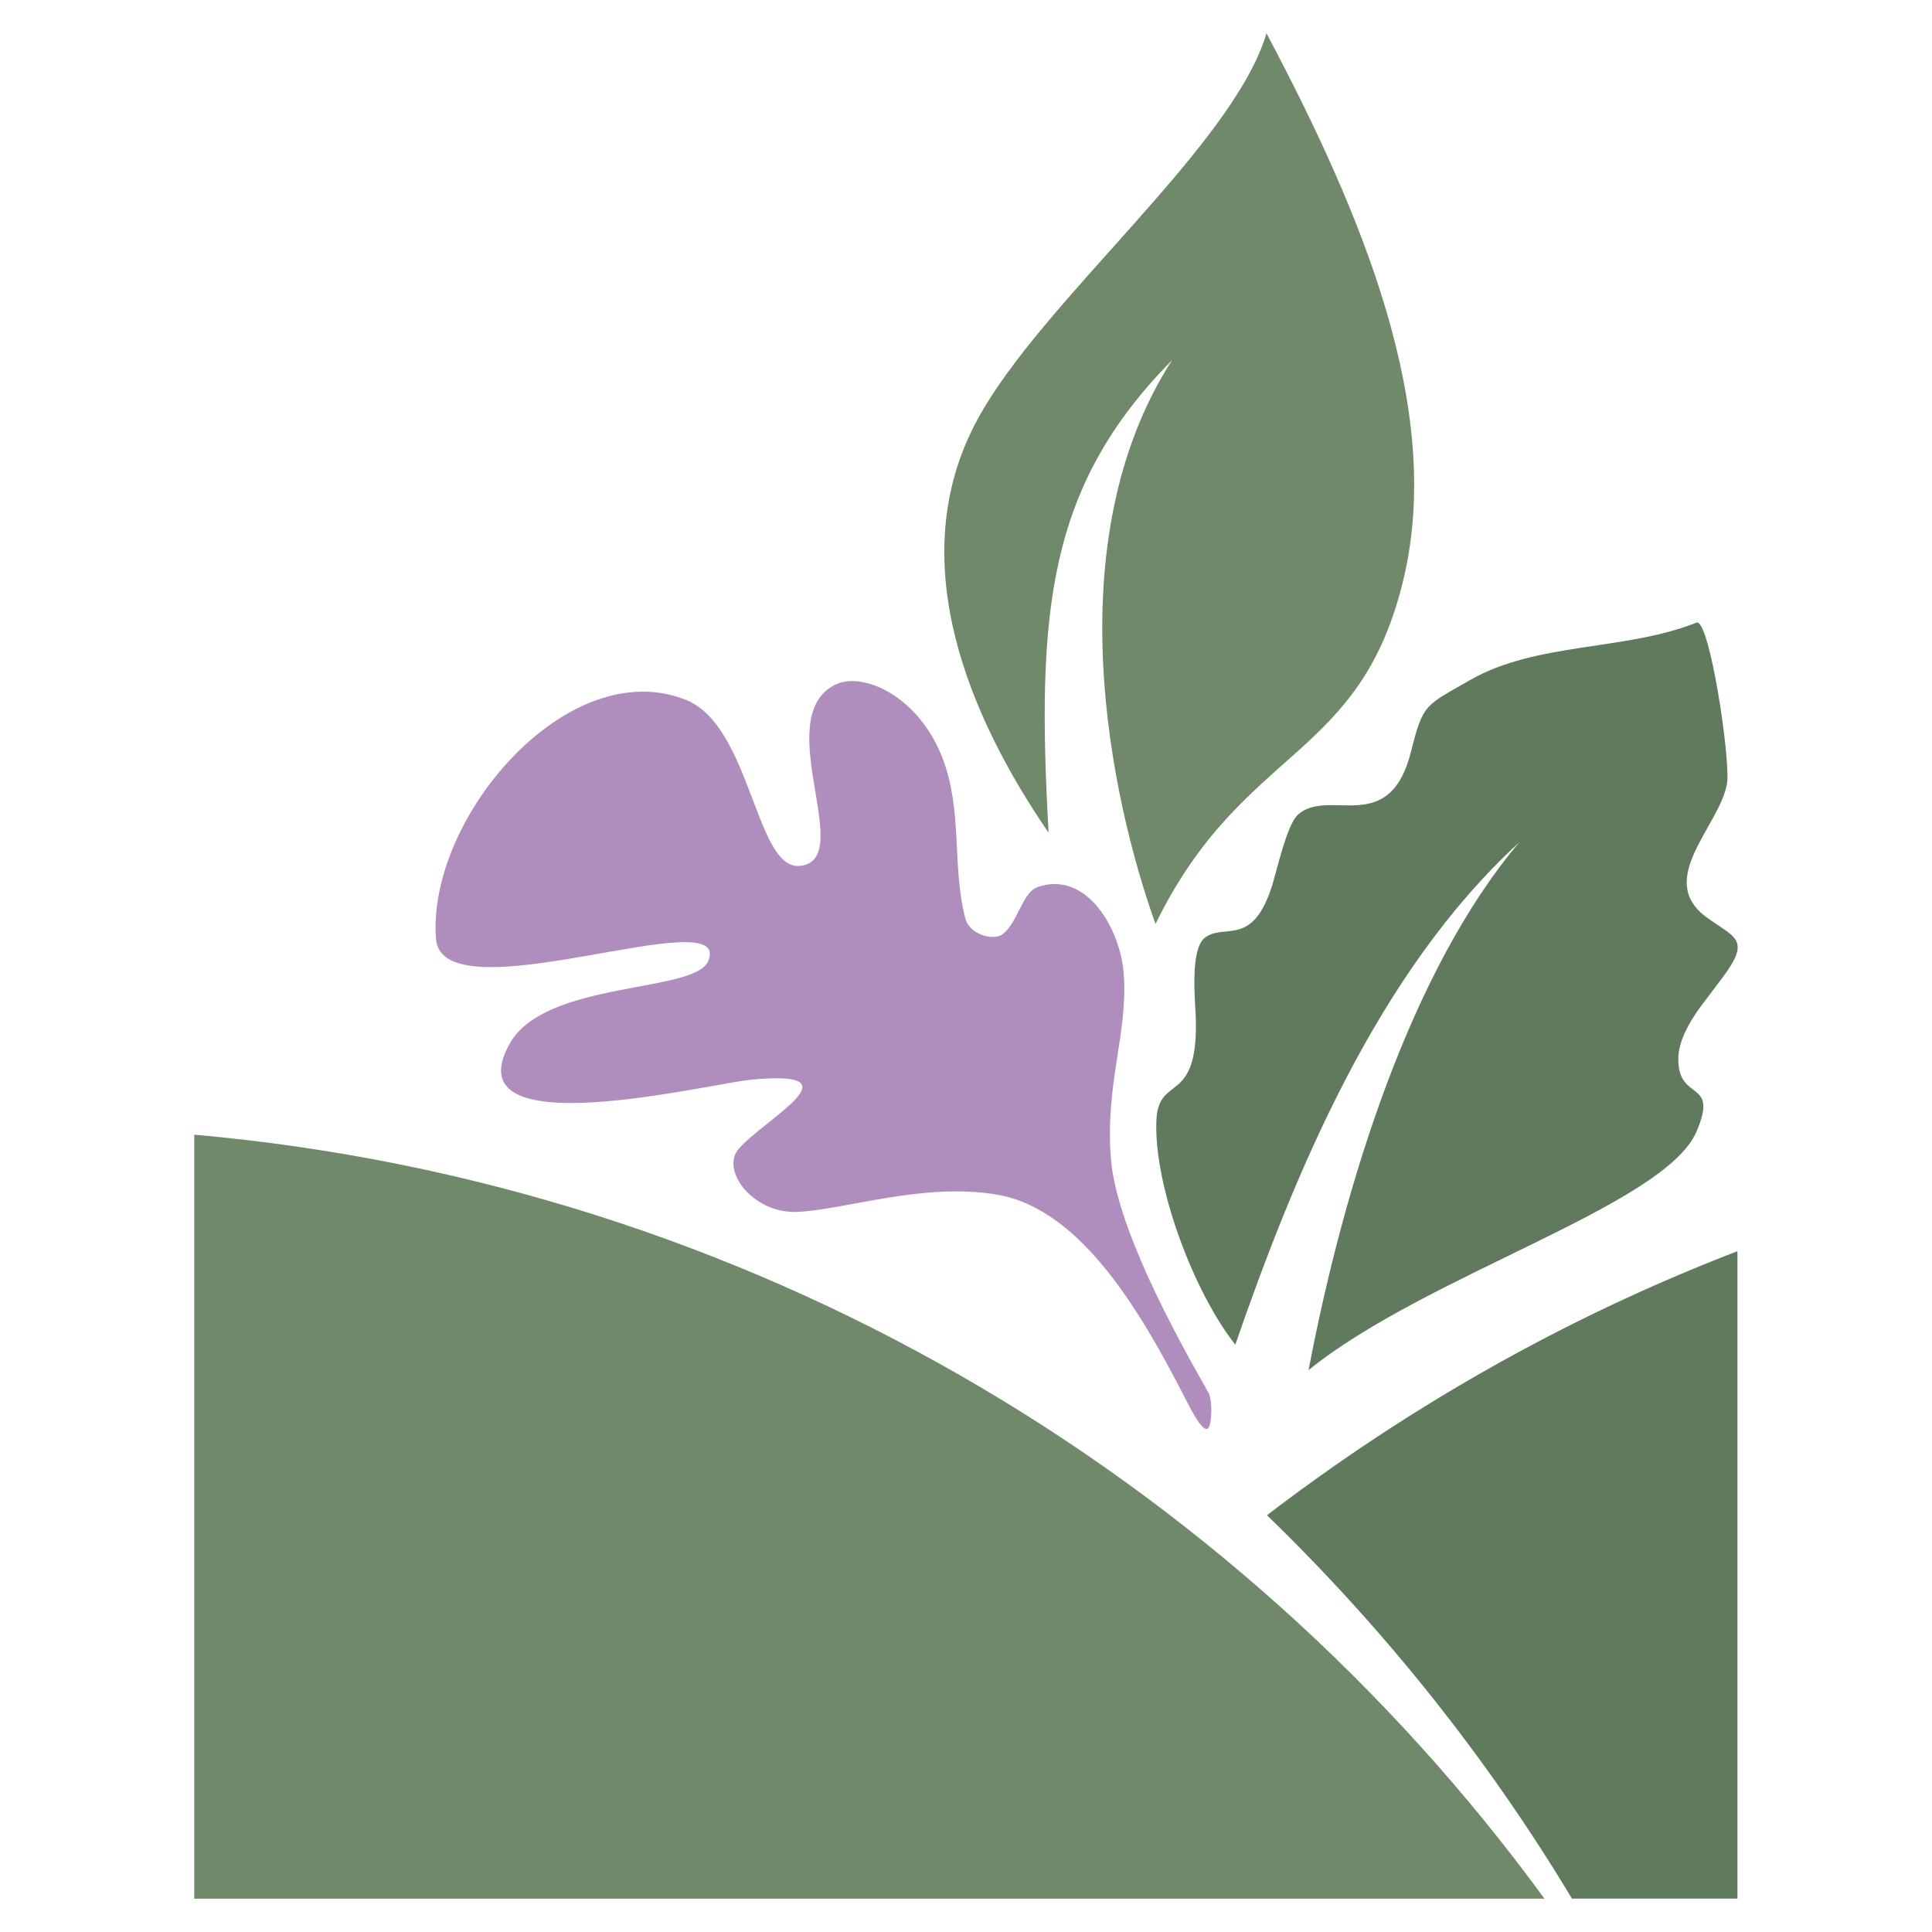
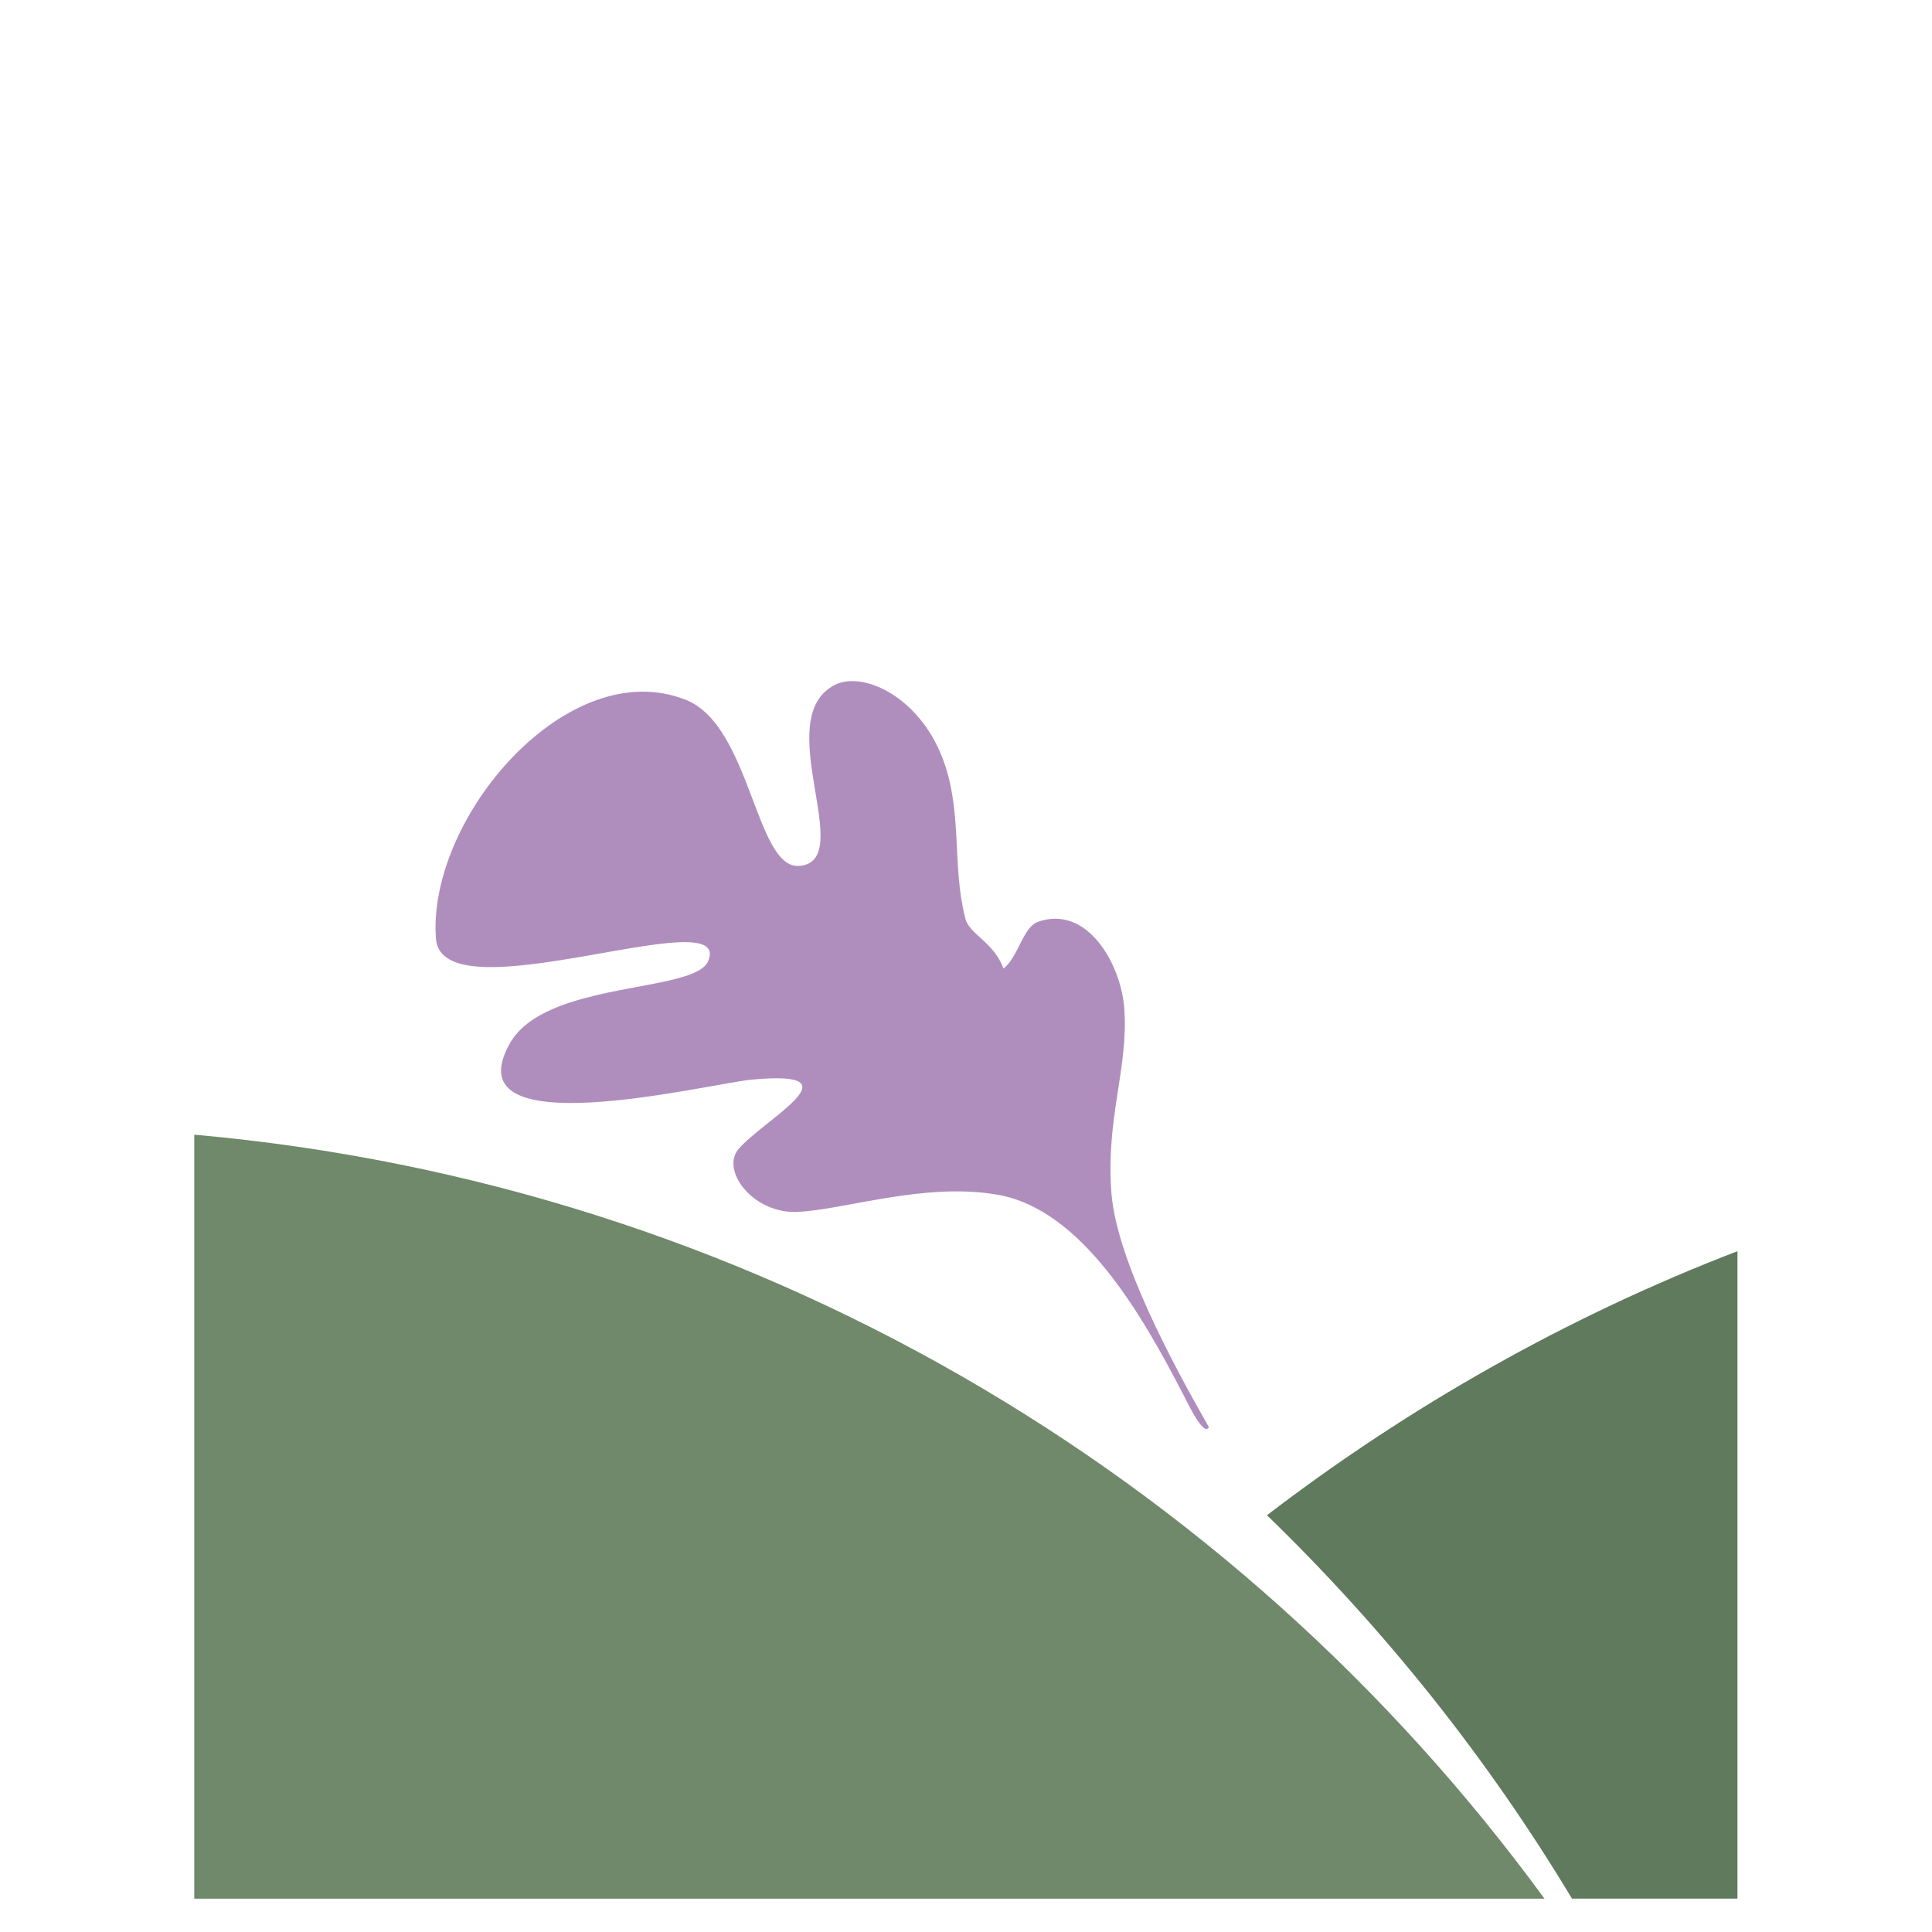
<svg xmlns="http://www.w3.org/2000/svg" version="1.1" id="Calque_1" x="0px" y="0px" width="36px" height="36px" viewBox="0 0 36 36" enable-background="new 0 0 36 36" xml:space="preserve">
  <g>
    <path fill-rule="evenodd" clip-rule="evenodd" fill="#607A5D" d="M29.292,35.379c-1.576-2.621-3.489-5.018-5.684-7.145   c2.649-2.027,5.597-3.701,8.767-4.92v12.064H29.292L29.292,35.379z" />
    <path fill-rule="evenodd" clip-rule="evenodd" fill="#6F896A" d="M3.62,21.143c10.323,0.916,19.37,6.311,25.159,14.236H3.62V21.143   L3.62,21.143z" />
  </g>
  <g>
-     <path fill-rule="evenodd" clip-rule="evenodd" fill="#607A5D" d="M28.306,15.699c-2.01,2.378-3.257,6.342-3.923,9.831   c2.193-1.777,6.64-3.064,7.229-4.445c0.425-0.996-0.349-0.533-0.339-1.363c0-0.369,0.28-0.793,0.483-1.055l0.329-0.435   c0.56-0.744,0.241-0.753-0.3-1.15c-0.938-0.706,0.261-1.692,0.396-2.484c0.067-0.454-0.329-3.083-0.57-2.996   c-1.335,0.531-2.978,0.357-4.224,1.073c-0.822,0.474-0.87,0.425-1.093,1.324c-0.406,1.624-1.547,0.657-2.116,1.188   c-0.204,0.203-0.378,1.005-0.474,1.315c-0.368,1.16-0.881,0.696-1.247,0.966c-0.29,0.213-0.185,1.18-0.174,1.527   c0.038,1.605-0.687,1.017-0.735,1.865c-0.058,1.219,0.696,3.221,1.47,4.195C24.131,21.838,25.678,18.105,28.306,15.699   L28.306,15.699z" />
-     <path fill-rule="evenodd" clip-rule="evenodd" fill="#AF8EBE" d="M17.984,17.101c-0.252-0.996-0.04-1.991-0.426-2.987   c-0.444-1.141-1.479-1.614-2.001-1.353c-1.228,0.628,0.435,3.296-0.667,3.374c-0.812,0.058-0.899-2.61-2.107-3.093   c-2.195-0.88-4.824,2.194-4.66,4.447c0.107,1.488,5.548-0.745,5.075,0.415c-0.242,0.609-3.044,0.358-3.702,1.546   c-1.083,1.934,3.653,0.754,4.504,0.668c2.03-0.193,0.251,0.725-0.241,1.295c-0.329,0.396,0.261,1.188,1.072,1.17   c0.88-0.029,2.388-0.563,3.76-0.32c1.566,0.271,2.688,2.232,3.461,3.73c0.058,0.105,0.377,0.795,0.474,0.6   c0.058-0.125,0.067-0.502-0.01-0.646c-0.657-1.15-1.721-3.113-1.817-4.369c-0.106-1.393,0.319-2.32,0.241-3.422   c-0.057-0.841-0.695-1.953-1.613-1.624c-0.28,0.105-0.357,0.647-0.638,0.87C18.515,17.545,18.051,17.41,17.984,17.101   L17.984,17.101z" />
-     <path fill-rule="evenodd" clip-rule="evenodd" fill="#6F896A" d="M18.206,7.831c-1.402,2.601-0.146,5.529,1.333,7.685   c-0.231-4.118-0.02-6.457,2.302-8.806c-2.176,3.373-1.151,8.158-0.31,10.506c1.643-3.354,3.827-3.025,4.629-6.457   c0.734-3.141-0.763-6.747-2.561-10.139C22.98,2.728,19.395,5.618,18.206,7.831L18.206,7.831z" />
+     <path fill-rule="evenodd" clip-rule="evenodd" fill="#AF8EBE" d="M17.984,17.101c-0.252-0.996-0.04-1.991-0.426-2.987   c-0.444-1.141-1.479-1.614-2.001-1.353c-1.228,0.628,0.435,3.296-0.667,3.374c-0.812,0.058-0.899-2.61-2.107-3.093   c-2.195-0.88-4.824,2.194-4.66,4.447c0.107,1.488,5.548-0.745,5.075,0.415c-0.242,0.609-3.044,0.358-3.702,1.546   c-1.083,1.934,3.653,0.754,4.504,0.668c2.03-0.193,0.251,0.725-0.241,1.295c-0.329,0.396,0.261,1.188,1.072,1.17   c0.88-0.029,2.388-0.563,3.76-0.32c1.566,0.271,2.688,2.232,3.461,3.73c0.058,0.105,0.377,0.795,0.474,0.6   c-0.657-1.15-1.721-3.113-1.817-4.369c-0.106-1.393,0.319-2.32,0.241-3.422   c-0.057-0.841-0.695-1.953-1.613-1.624c-0.28,0.105-0.357,0.647-0.638,0.87C18.515,17.545,18.051,17.41,17.984,17.101   L17.984,17.101z" />
  </g>
</svg>